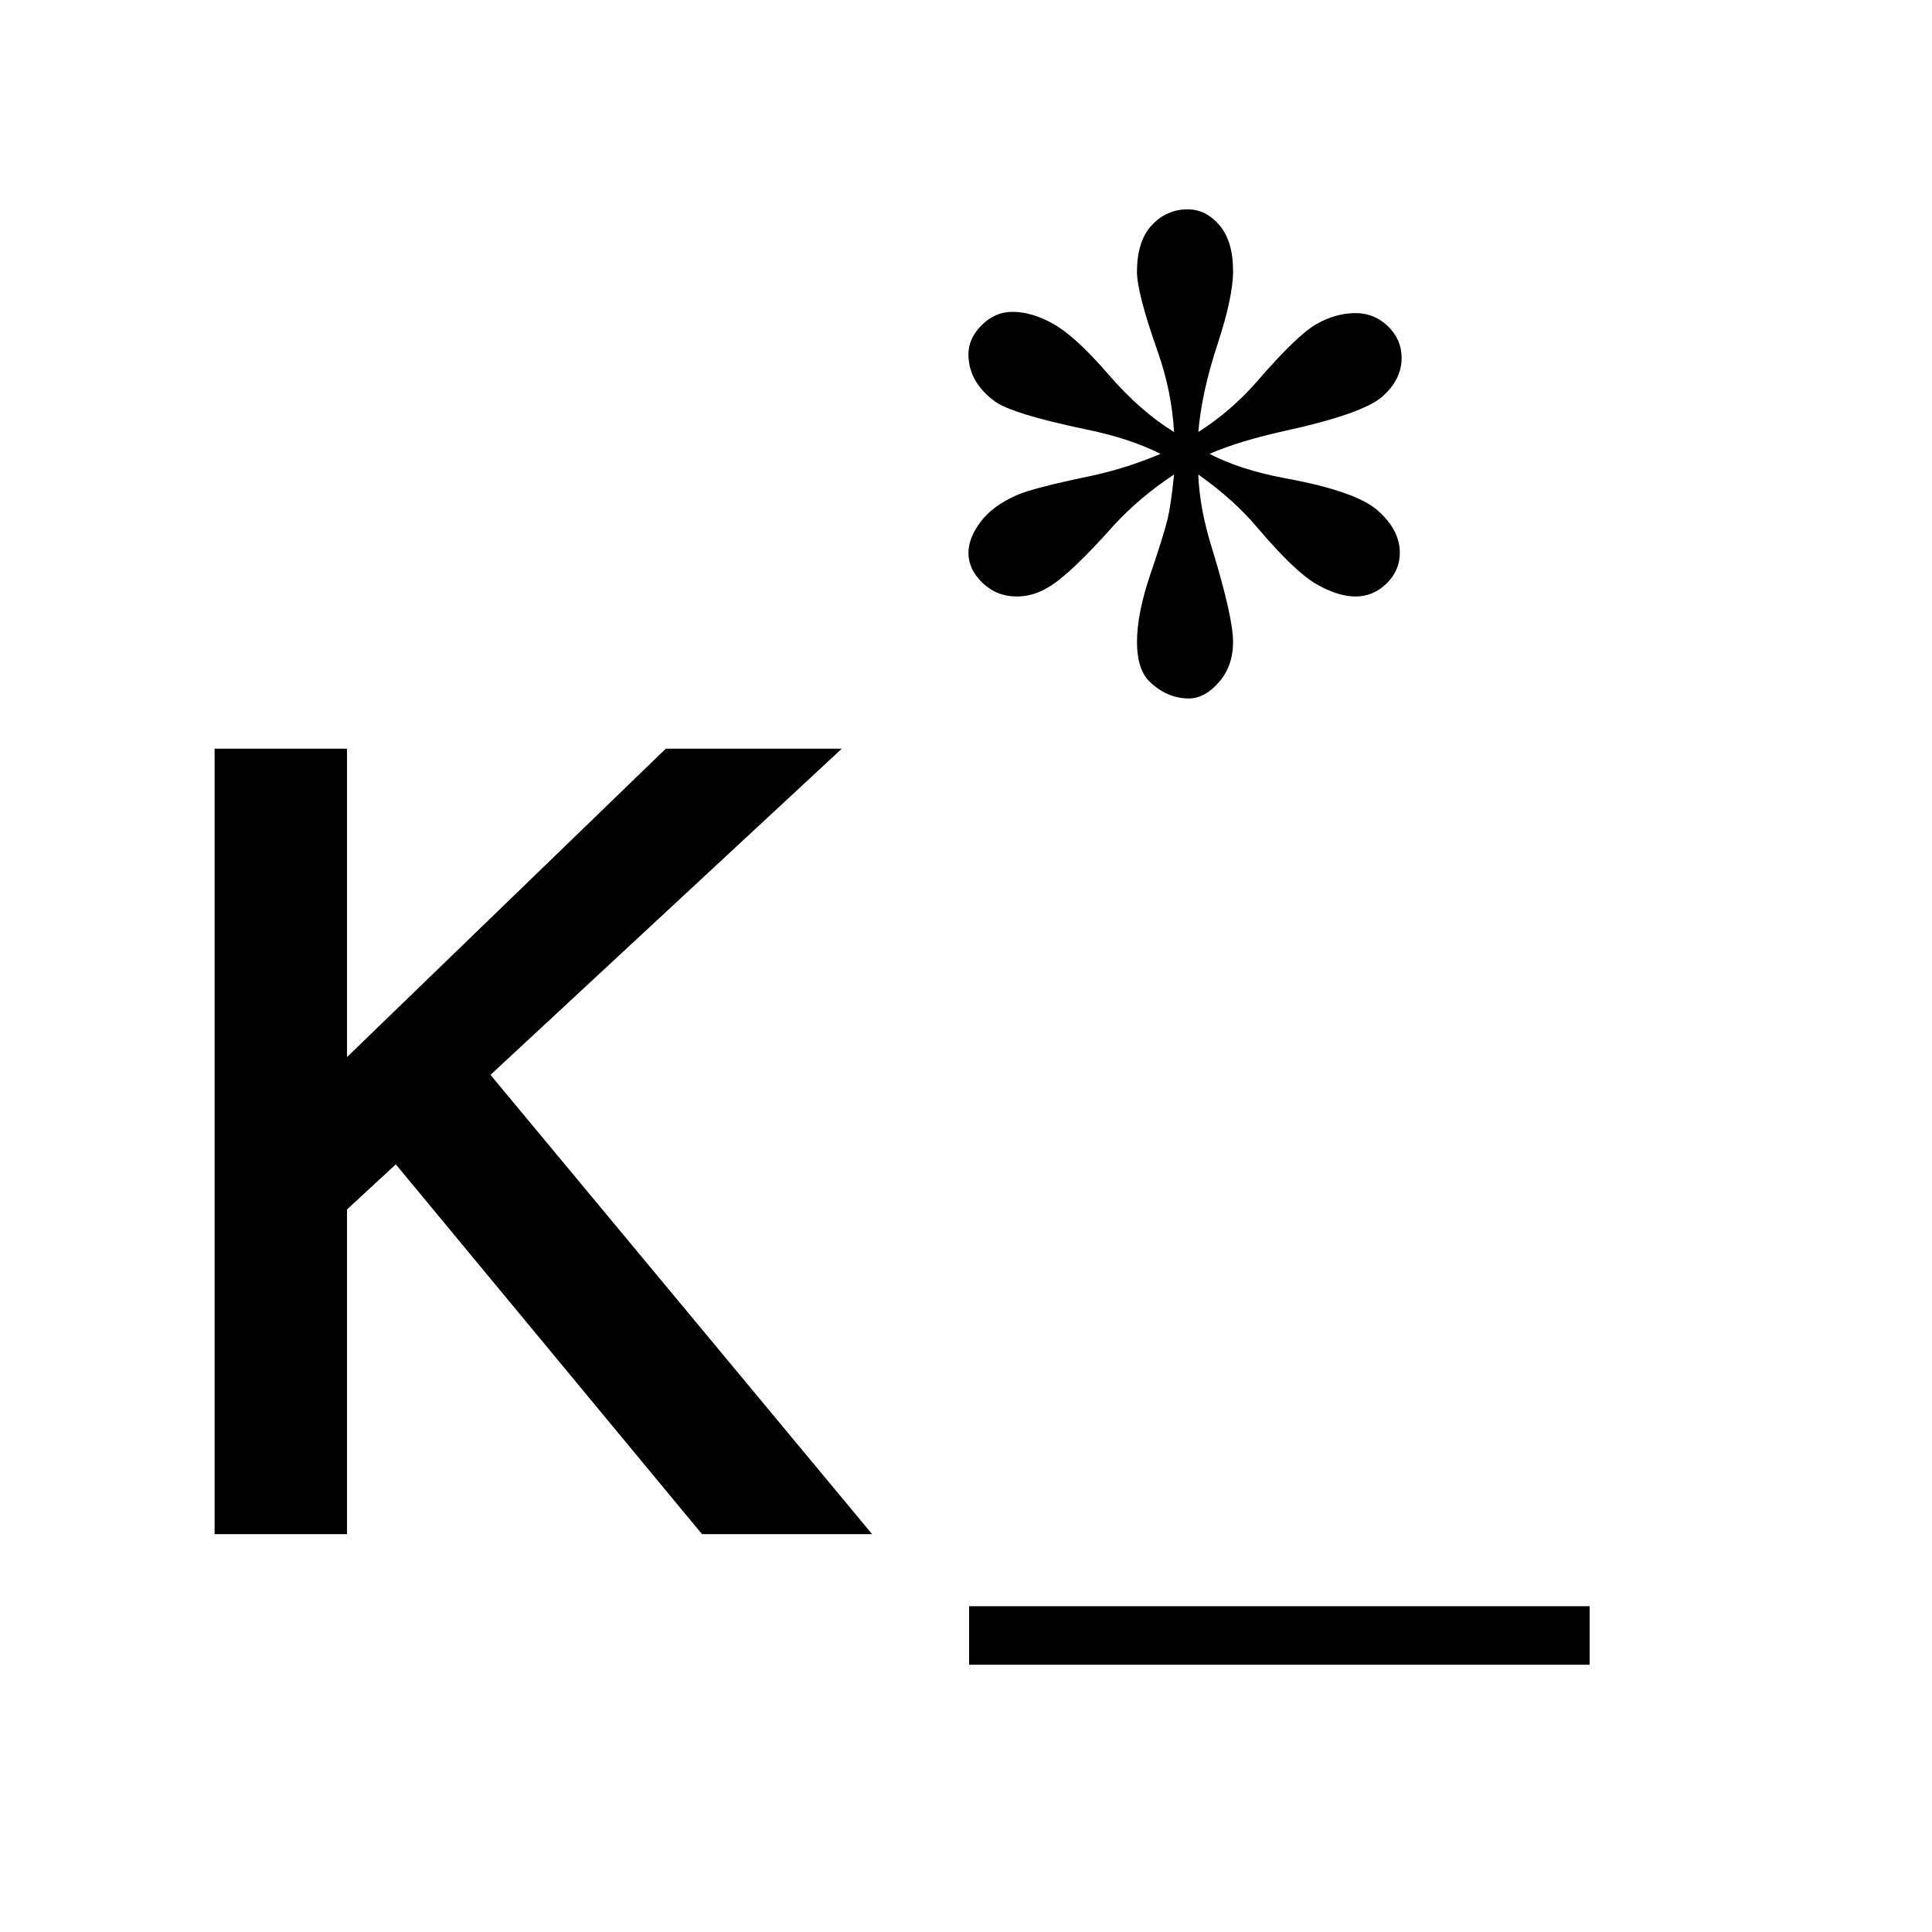
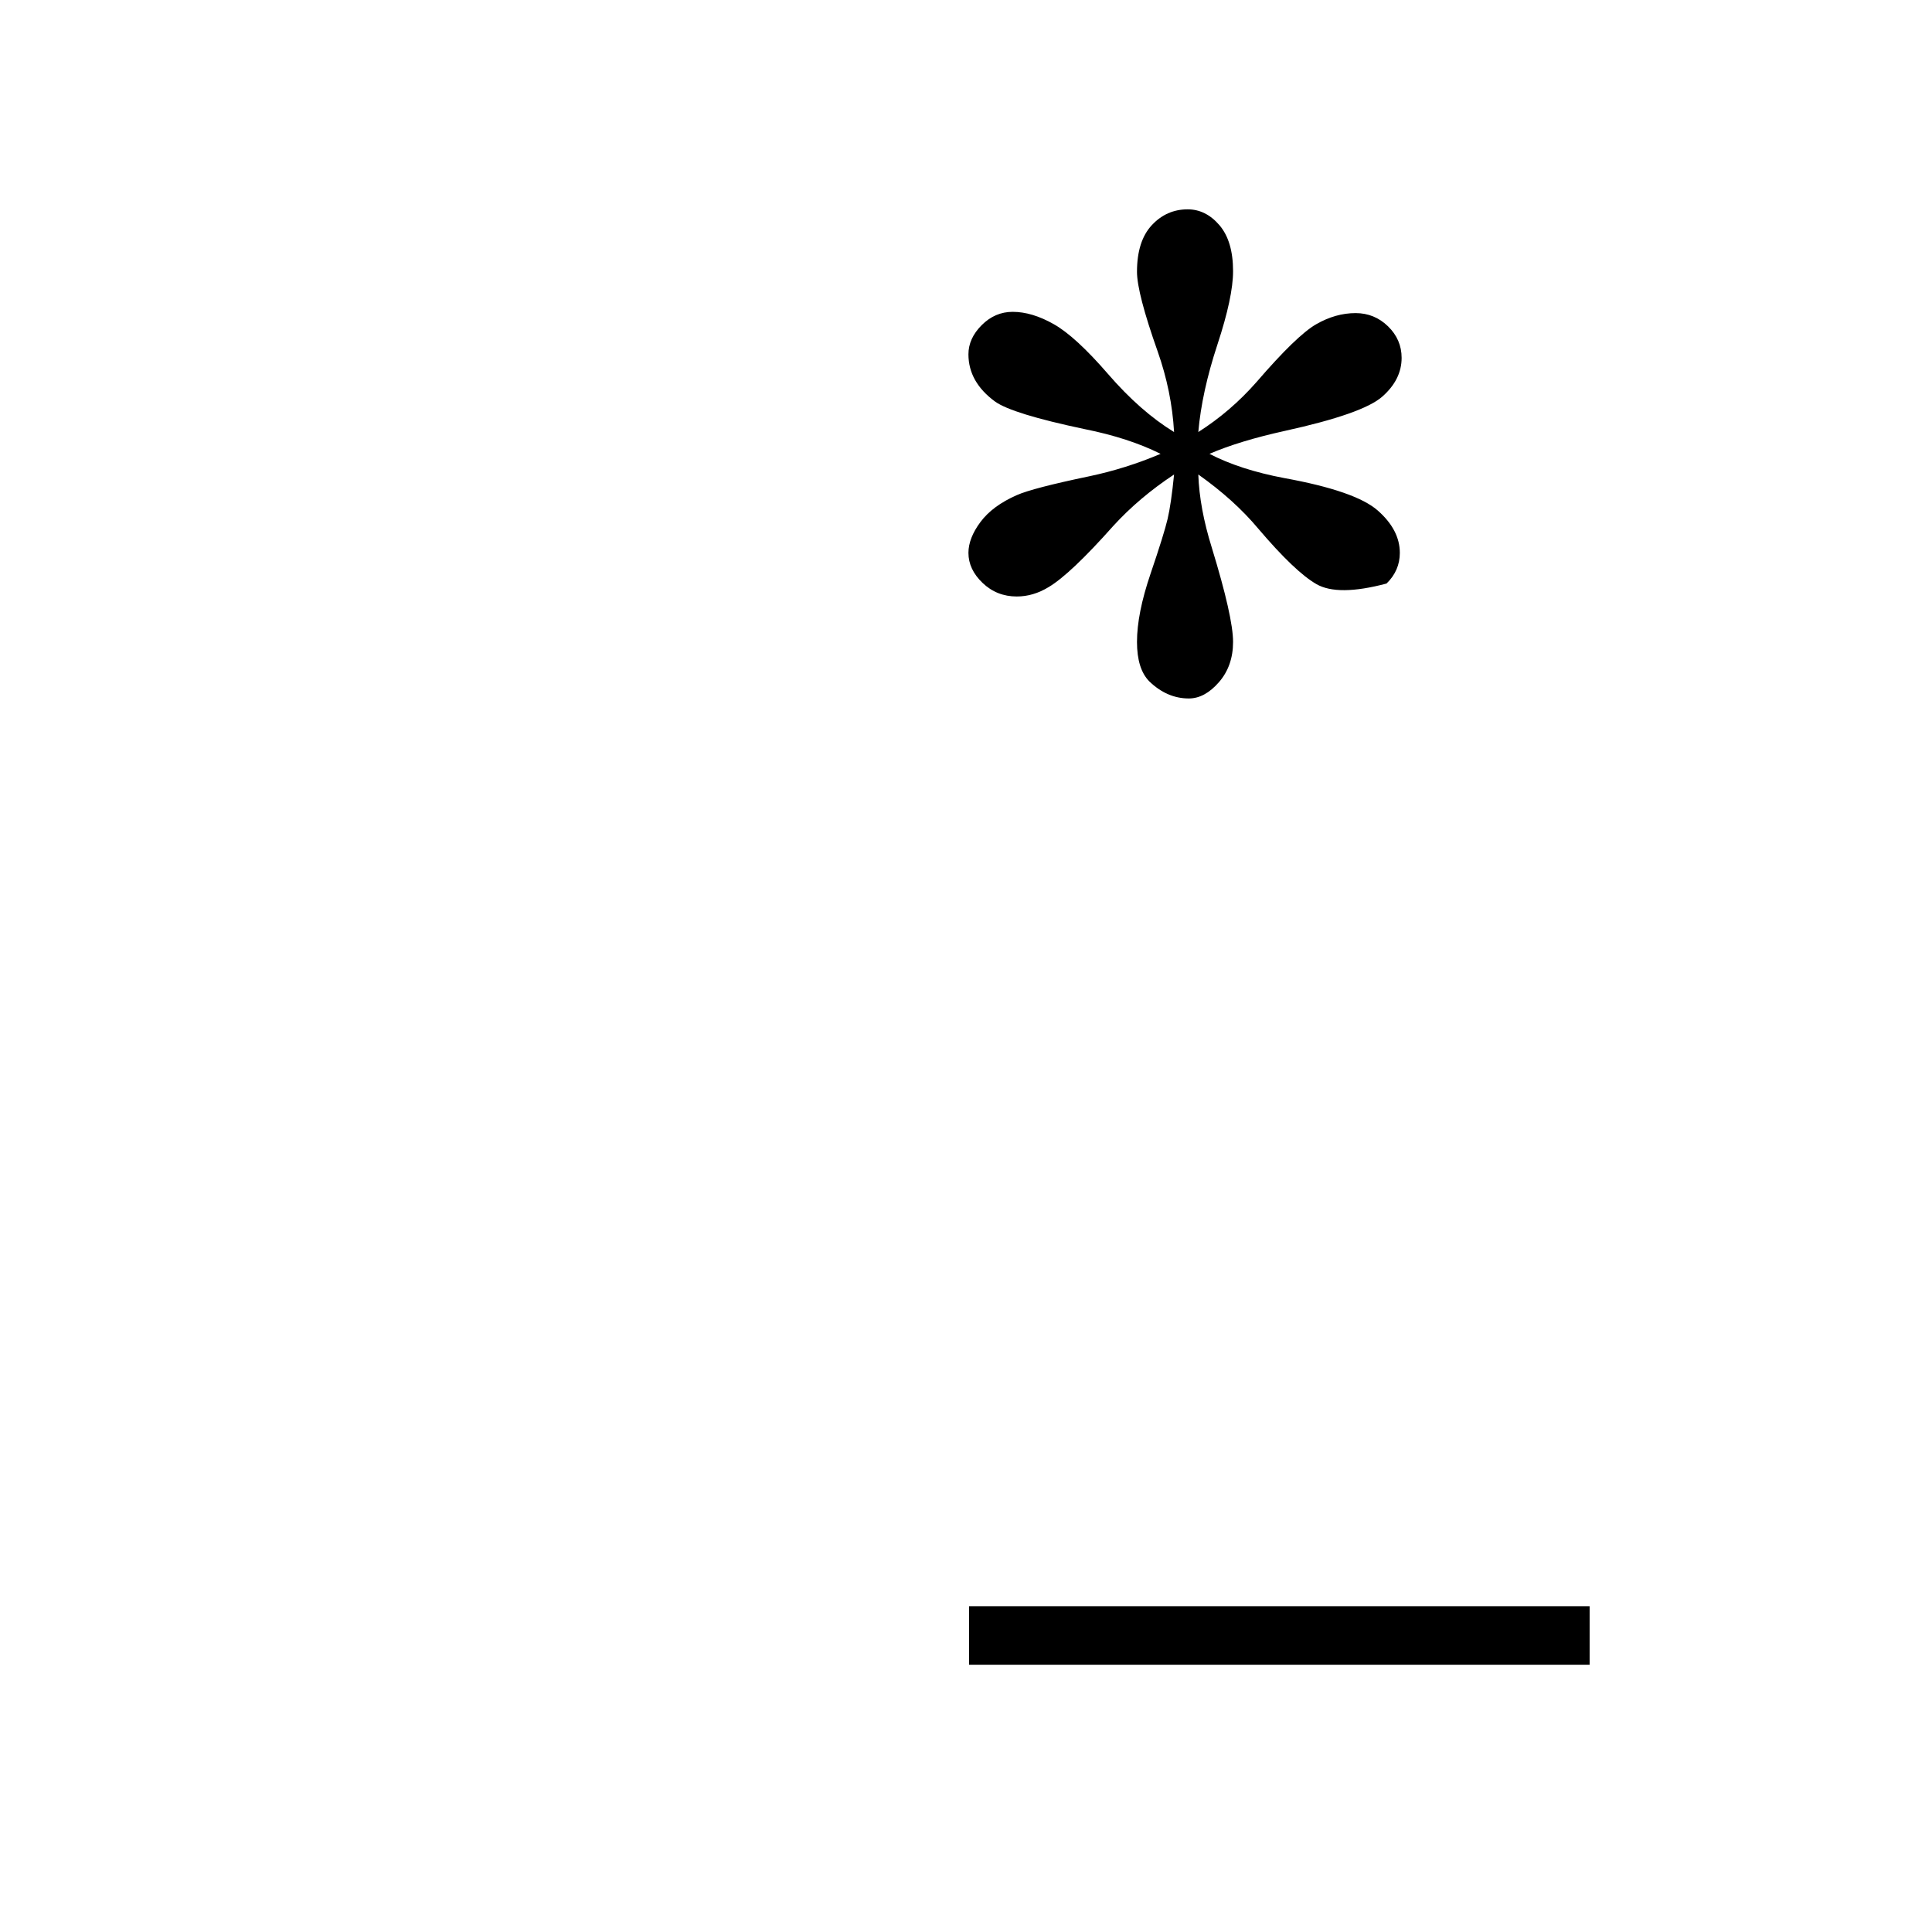
<svg xmlns="http://www.w3.org/2000/svg" stroke-dasharray="none" shape-rendering="auto" font-family="'Dialog'" text-rendering="auto" width="14" fill-opacity="1" color-interpolation="auto" color-rendering="auto" preserveAspectRatio="xMidYMid meet" font-size="12px" viewBox="0 0 14 14" fill="black" stroke="black" image-rendering="auto" stroke-miterlimit="10" stroke-linecap="square" stroke-linejoin="miter" font-style="normal" stroke-width="1" height="14" stroke-dashoffset="0" font-weight="normal" stroke-opacity="1">
  <defs id="genericDefs" />
  <g>
    <defs id="defs1">
      <clipPath clipPathUnits="userSpaceOnUse" id="clipPath1">
        <path d="M1.024 2.896 L9.388 2.896 L9.388 11.62 L1.024 11.62 L1.024 2.896 Z" />
      </clipPath>
      <clipPath clipPathUnits="userSpaceOnUse" id="clipPath2">
        <path d="M32.707 92.52 L32.707 371.261 L299.949 371.261 L299.949 92.52 Z" />
      </clipPath>
    </defs>
    <g transform="scale(1.576,1.576) translate(-1.024,-2.896) matrix(0.031,0,0,0.031,0,0)">
-       <path d="M207.172 157.5 Q206.828 151.469 204.734 145.531 Q201.672 136.875 201.672 133.734 Q201.672 129.188 203.859 126.828 Q206.047 124.469 209.188 124.469 Q211.891 124.469 213.906 126.828 Q215.922 129.188 215.922 133.641 Q215.922 137.484 213.602 144.523 Q211.281 151.562 210.766 157.5 Q215.562 154.453 219.406 150.078 Q225.359 143.172 228.242 141.516 Q231.125 139.859 234.094 139.859 Q236.891 139.859 238.906 141.82 Q240.922 143.781 240.922 146.5 Q240.922 149.734 238.031 152.266 Q235.141 154.797 223.609 157.328 Q216.875 158.812 212.422 160.734 Q216.969 163.094 223.516 164.328 Q234.094 166.25 237.375 169.133 Q240.656 172.016 240.656 175.422 Q240.656 178.047 238.688 179.969 Q236.719 181.891 234.094 181.891 Q231.469 181.891 228.281 180.055 Q225.094 178.219 219.672 171.844 Q216.094 167.562 210.766 163.797 Q210.938 168.781 212.766 174.641 Q215.922 184.953 215.922 188.625 Q215.922 192.203 213.82 194.609 Q211.719 197.016 209.359 197.016 Q206.125 197.016 203.5 194.484 Q201.672 192.641 201.672 188.625 Q201.672 184.422 203.68 178.523 Q205.688 172.625 206.211 170.398 Q206.734 168.172 207.172 163.797 Q202.016 167.203 198.172 171.406 Q191.797 178.578 188.562 180.5 Q186.281 181.891 183.844 181.891 Q180.875 181.891 178.773 179.883 Q176.672 177.875 176.672 175.422 Q176.672 173.234 178.461 170.836 Q180.25 168.438 183.844 166.859 Q186.203 165.812 194.594 164.062 Q200.016 162.922 205.172 160.734 Q200.453 158.375 193.891 157.062 Q183.141 154.797 180.609 152.969 Q176.672 150.078 176.672 145.969 Q176.672 143.609 178.641 141.641 Q180.609 139.672 183.234 139.672 Q186.109 139.672 189.344 141.508 Q192.578 143.344 197.383 148.898 Q202.188 154.453 207.172 157.5 Z" stroke="none" clip-path="url(#clipPath2)" />
+       <path d="M207.172 157.5 Q206.828 151.469 204.734 145.531 Q201.672 136.875 201.672 133.734 Q201.672 129.188 203.859 126.828 Q206.047 124.469 209.188 124.469 Q211.891 124.469 213.906 126.828 Q215.922 129.188 215.922 133.641 Q215.922 137.484 213.602 144.523 Q211.281 151.562 210.766 157.5 Q215.562 154.453 219.406 150.078 Q225.359 143.172 228.242 141.516 Q231.125 139.859 234.094 139.859 Q236.891 139.859 238.906 141.82 Q240.922 143.781 240.922 146.5 Q240.922 149.734 238.031 152.266 Q235.141 154.797 223.609 157.328 Q216.875 158.812 212.422 160.734 Q216.969 163.094 223.516 164.328 Q234.094 166.25 237.375 169.133 Q240.656 172.016 240.656 175.422 Q240.656 178.047 238.688 179.969 Q231.469 181.891 228.281 180.055 Q225.094 178.219 219.672 171.844 Q216.094 167.562 210.766 163.797 Q210.938 168.781 212.766 174.641 Q215.922 184.953 215.922 188.625 Q215.922 192.203 213.82 194.609 Q211.719 197.016 209.359 197.016 Q206.125 197.016 203.5 194.484 Q201.672 192.641 201.672 188.625 Q201.672 184.422 203.68 178.523 Q205.688 172.625 206.211 170.398 Q206.734 168.172 207.172 163.797 Q202.016 167.203 198.172 171.406 Q191.797 178.578 188.562 180.5 Q186.281 181.891 183.844 181.891 Q180.875 181.891 178.773 179.883 Q176.672 177.875 176.672 175.422 Q176.672 173.234 178.461 170.836 Q180.25 168.438 183.844 166.859 Q186.203 165.812 194.594 164.062 Q200.016 162.922 205.172 160.734 Q200.453 158.375 193.891 157.062 Q183.141 154.797 180.609 152.969 Q176.672 150.078 176.672 145.969 Q176.672 143.609 178.641 141.641 Q180.609 139.672 183.234 139.672 Q186.109 139.672 189.344 141.508 Q192.578 143.344 197.383 148.898 Q202.188 154.453 207.172 157.5 Z" stroke="none" clip-path="url(#clipPath2)" />
    </g>
    <g transform="matrix(0.049,0,0,0.049,-1.613,-4.563)">
      <path d="M176.234 330.656 L268 330.656 L268 339.312 L176.234 339.312 L176.234 330.656 Z" stroke="none" clip-path="url(#clipPath2)" />
    </g>
    <g transform="matrix(0.049,0,0,0.049,-1.613,-4.563)">
-       <path d="M64.656 203.844 L84.234 203.844 L84.234 249.453 L131.375 203.844 L157.406 203.844 L105.453 252.078 L161.891 320 L136.734 320 L91.453 265.312 L84.234 271.984 L84.234 320 L64.656 320 L64.656 203.844 Z" stroke="none" clip-path="url(#clipPath2)" />
-     </g>
+       </g>
  </g>
</svg>